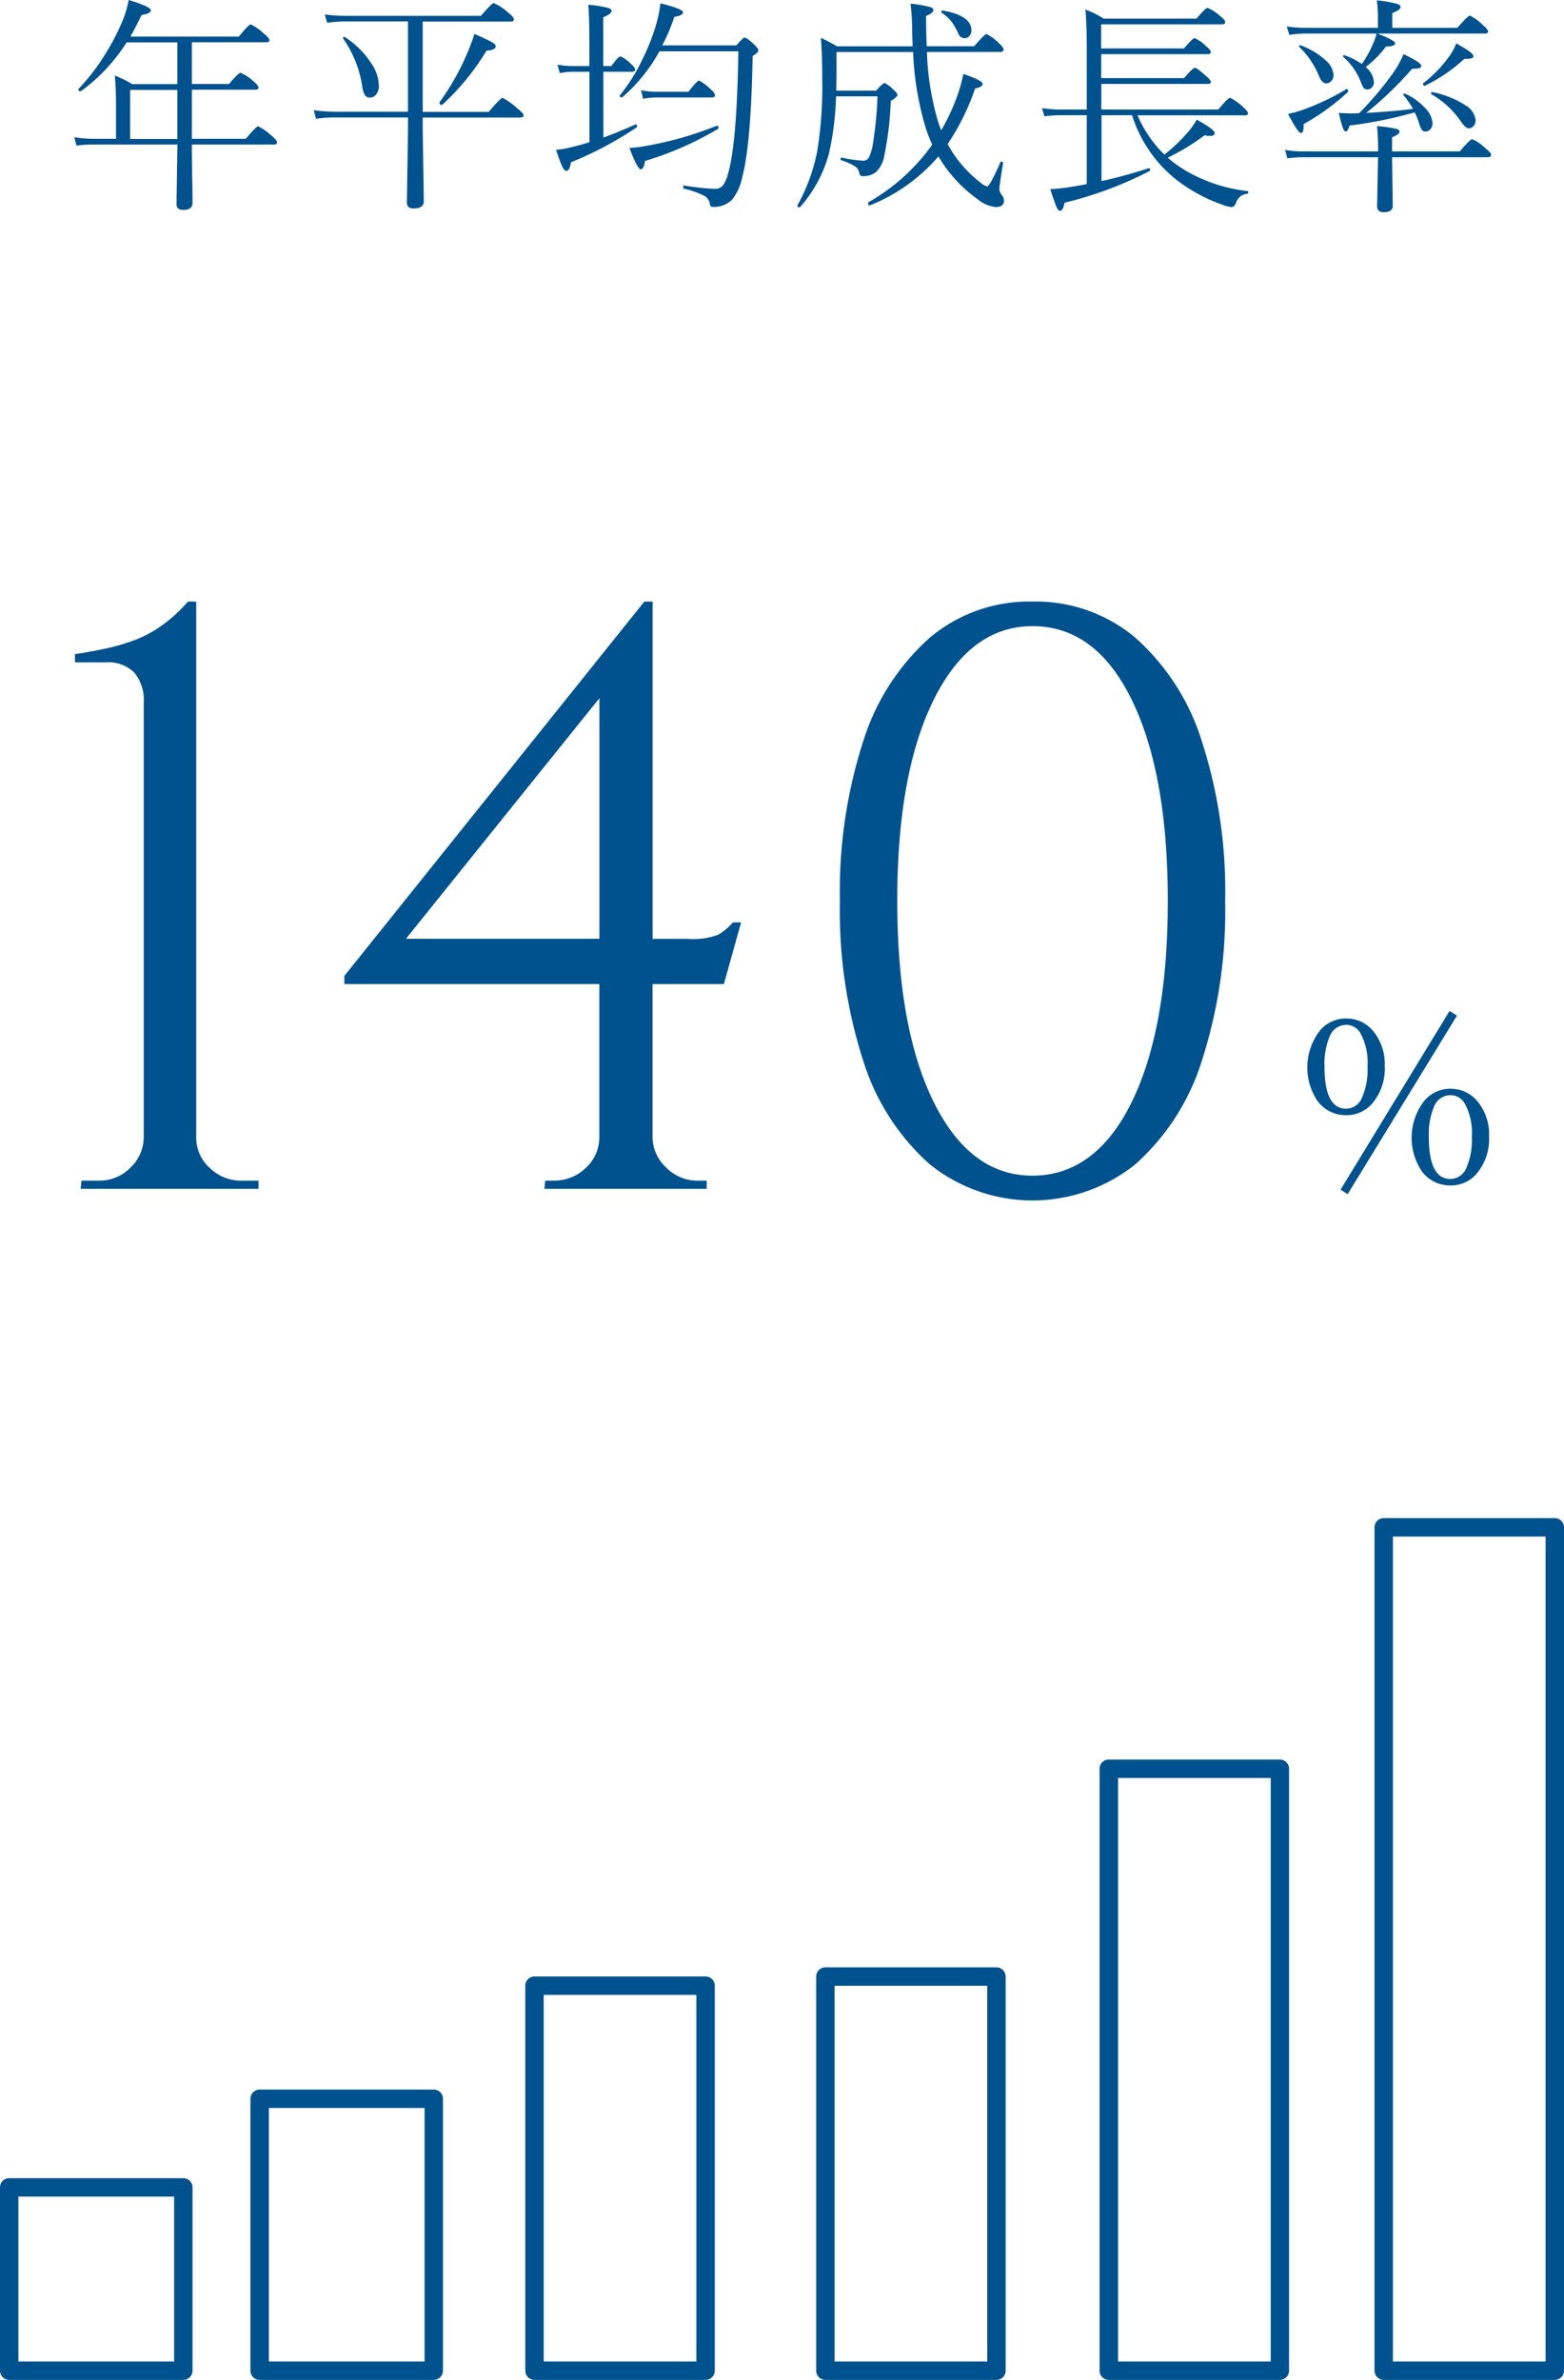
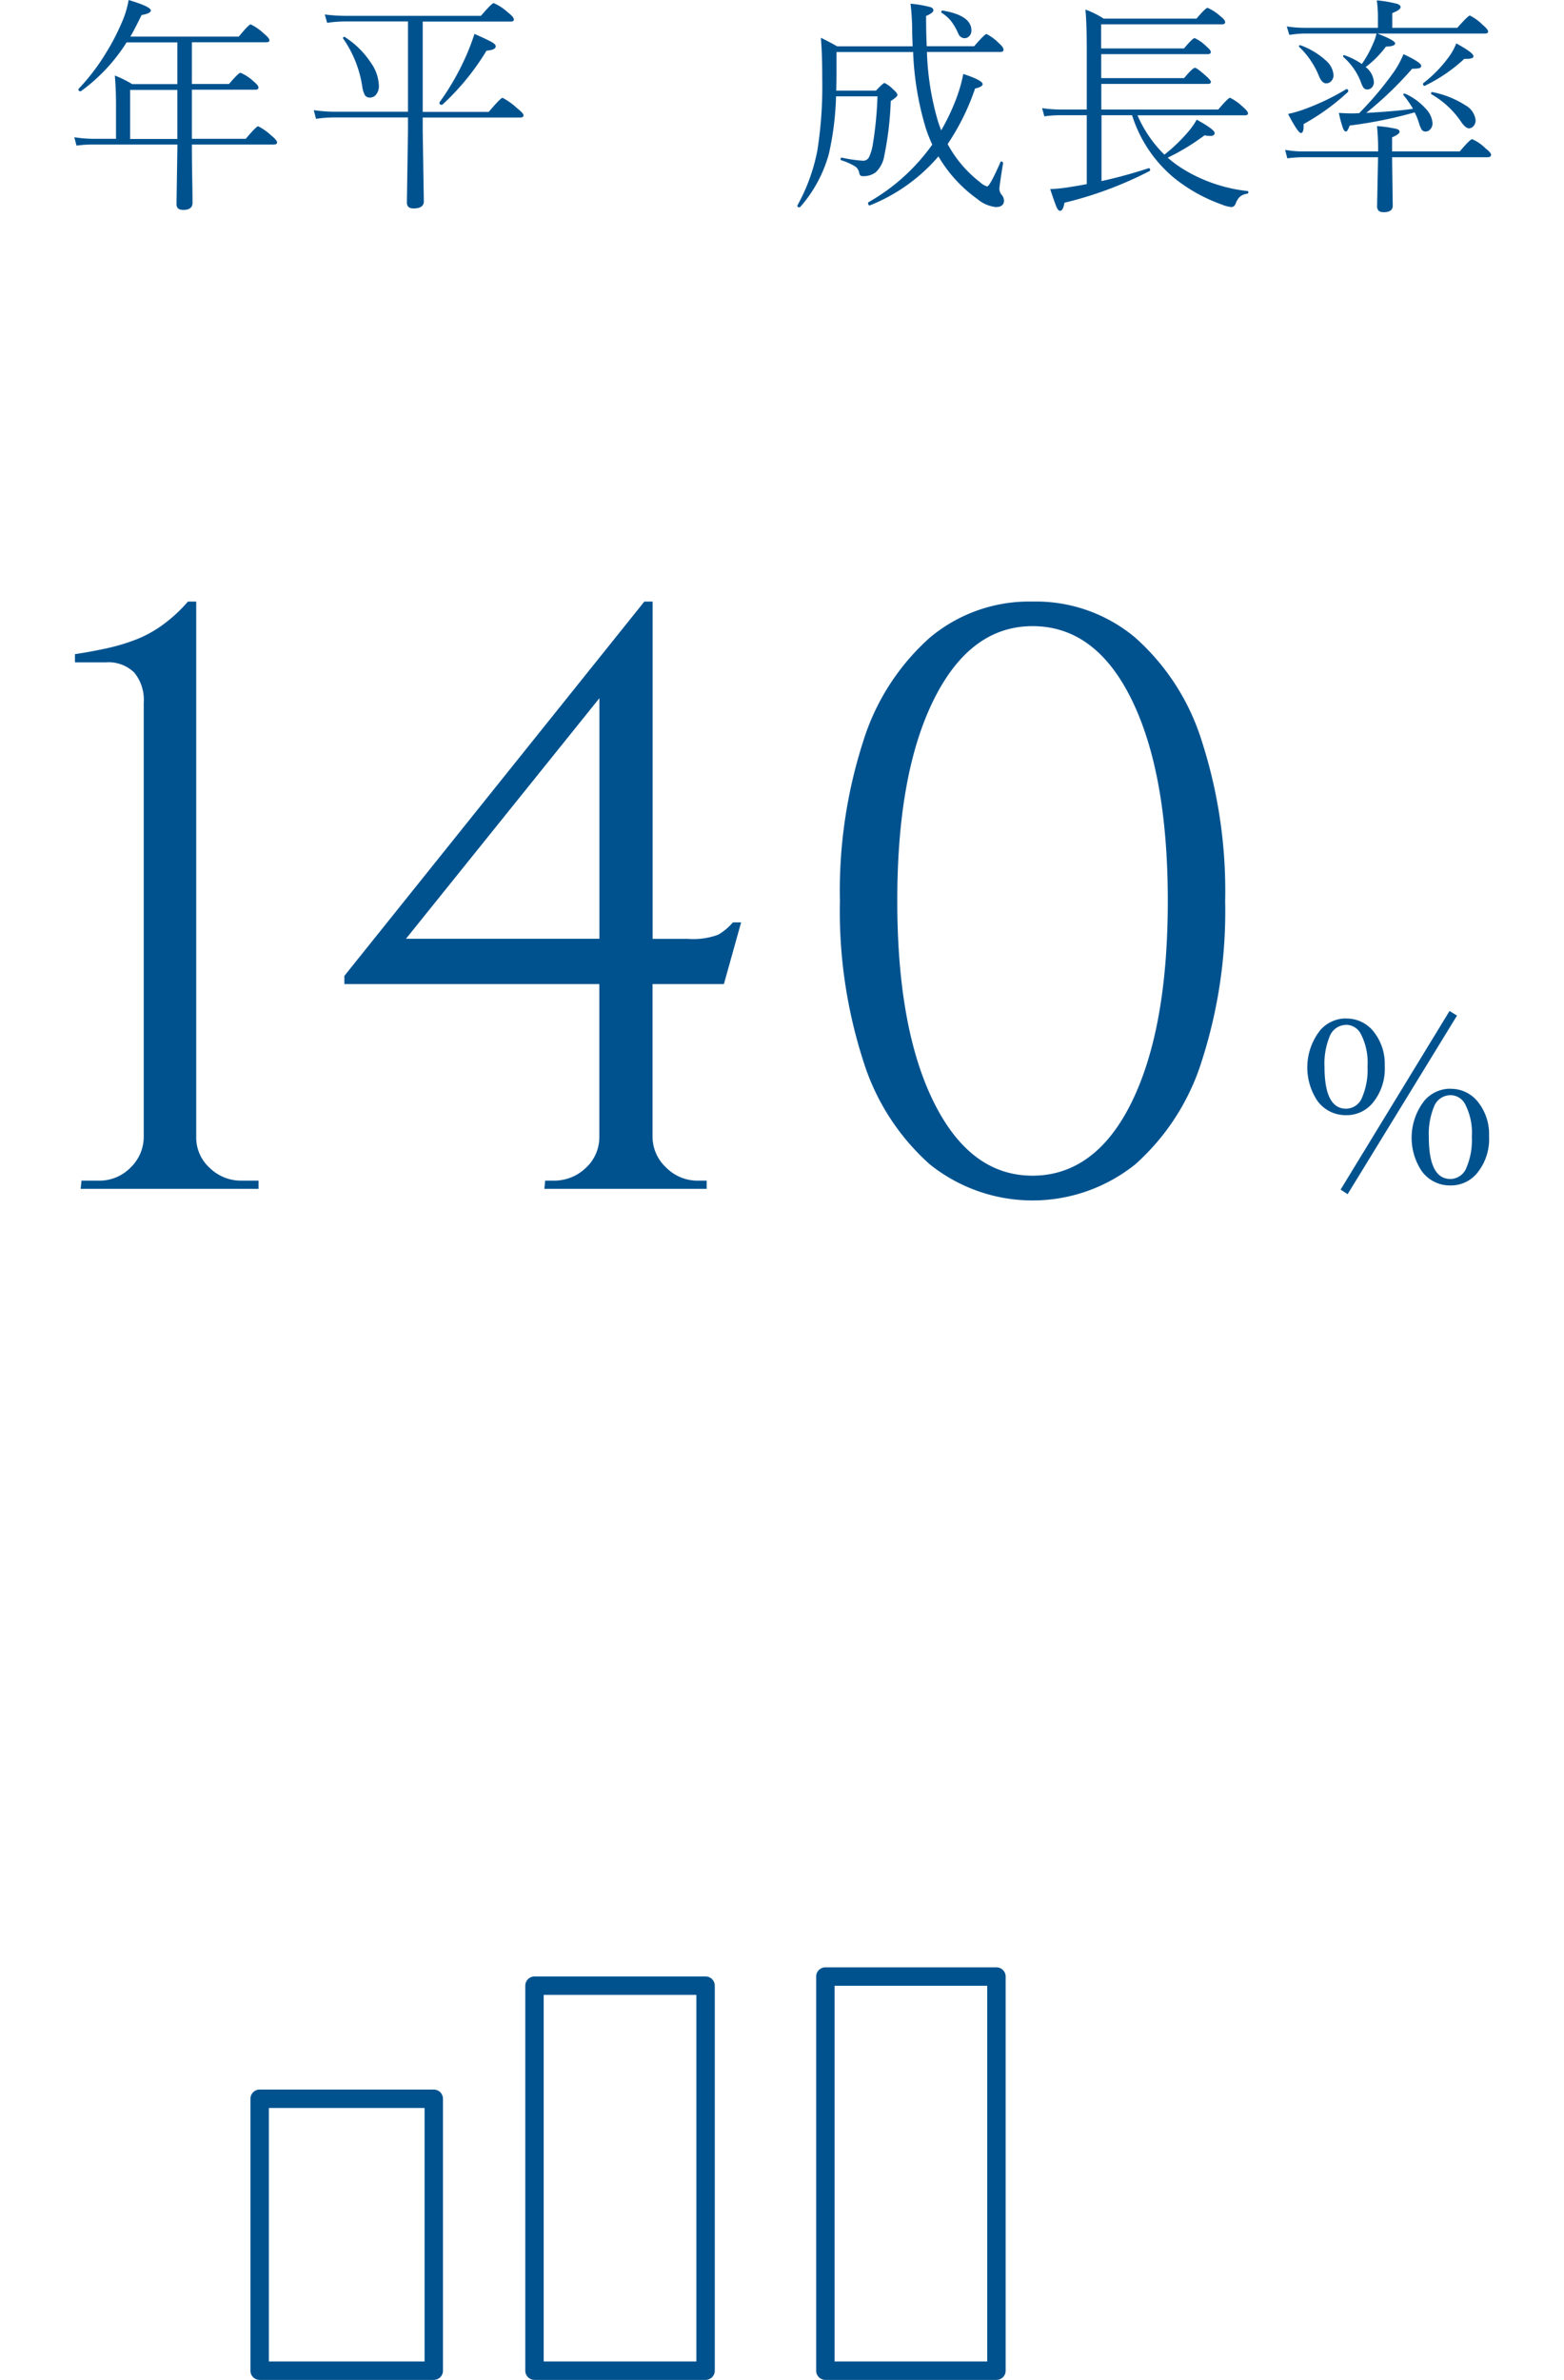
<svg xmlns="http://www.w3.org/2000/svg" width="169.86" height="258.38" viewBox="0 0 169.86 258.38">
  <g id="Group_2501" data-name="Group 2501" transform="translate(5286.43 -8089.04)">
    <g id="Group_2497" data-name="Group 2497" transform="translate(-5374 8039)">
      <path id="Path_10315" data-name="Path 10315" d="M134.68,308.42H115.77a1,1,0,0,1-1-1V277.9a1,1,0,0,1,1-1h18.91a1,1,0,0,1,1,1v29.52A1,1,0,0,1,134.68,308.42Zm-17.91-2h16.91V278.9H116.77v27.52Z" fill="#00528f" />
      <path id="Path_10316" data-name="Path 10316" d="M164.2,308.42H145.62a1,1,0,0,1-1-1v-41.8a1,1,0,0,1,1-1H164.2a1,1,0,0,1,1,1v41.8A1,1,0,0,1,164.2,308.42Zm-17.58-2H163.2v-39.8H146.62Z" fill="#00528f" />
      <path id="Path_10317" data-name="Path 10317" d="M195.79,308.42H177.21a1,1,0,0,1-1-1V264.63a1,1,0,0,1,1-1h18.58a1,1,0,0,1,1,1v42.79A1,1,0,0,1,195.79,308.42Zm-17.58-2h16.58V265.63H178.21Z" fill="#00528f" />
-       <path id="Path_10318" data-name="Path 10318" d="M256.43,308.42H237.85a1,1,0,0,1-1-1V215.86a1,1,0,0,1,1-1h18.58a1,1,0,0,1,1,1v91.56A1,1,0,0,1,256.43,308.42Zm-17.58-2h16.58V216.86H238.85Zm-12.28,2H207.99a1,1,0,0,1-1-1V242.07a1,1,0,0,1,1-1h18.58a1,1,0,0,1,1,1v65.35A1,1,0,0,1,226.57,308.42Zm-17.57-2h16.58V243.07H209Zm-101.52,2H88.57a1,1,0,0,1-1-1v-19.9a1,1,0,0,1,1-1h18.91a1,1,0,0,1,1,1v19.9a1,1,0,0,1-1,1Zm-17.91-2h16.91v-17.9H89.57v17.9Z" fill="#00528f" />
    </g>
    <path id="Path_10319" data-name="Path 10319" d="M245.1,168.94a1.925,1.925,0,0,0-1.78,1.23,7.722,7.722,0,0,0-.57,3.31q0,4.56,2.35,4.56a1.886,1.886,0,0,0,1.73-1.22,7.56,7.56,0,0,0,.59-3.35,6.738,6.738,0,0,0-.76-3.61,1.8,1.8,0,0,0-1.57-.92h0Zm0-.69a3.729,3.729,0,0,1,3.09,1.56,5.6,5.6,0,0,1,1.1,3.58,5.821,5.821,0,0,1-1.38,4.11,3.66,3.66,0,0,1-2.81,1.24,3.774,3.774,0,0,1-3.12-1.55,6.53,6.53,0,0,1,.31-7.68,3.7,3.7,0,0,1,2.81-1.27h0Zm-11.33-6.94a1.925,1.925,0,0,0-1.78,1.23,7.722,7.722,0,0,0-.57,3.31q0,4.56,2.35,4.56a1.886,1.886,0,0,0,1.73-1.22,7.56,7.56,0,0,0,.59-3.35,6.738,6.738,0,0,0-.76-3.61,1.813,1.813,0,0,0-1.57-.93h0Zm0-.69a3.729,3.729,0,0,1,3.09,1.56,5.6,5.6,0,0,1,1.1,3.58,5.821,5.821,0,0,1-1.38,4.11,3.66,3.66,0,0,1-2.81,1.24,3.774,3.774,0,0,1-3.12-1.55,6.53,6.53,0,0,1,.31-7.68,3.7,3.7,0,0,1,2.81-1.27h0ZM245,159.8l.81.5-11.88,19.39-.76-.5L245,159.8Zm-92.33-33.96-21.01,26.12h21.01V125.84h0Zm47.04-7.82q-6.765,0-10.73,7.99t-3.96,21.84q0,13.845,3.96,21.84t10.73,7.99c4.51,0,8.16-2.66,10.77-7.99s3.92-12.61,3.92-21.84-1.31-16.51-3.92-21.84-6.2-7.99-10.77-7.99Zm0-2.67a16.783,16.783,0,0,1,11.17,3.93,24.942,24.942,0,0,1,7.21,11.21,52.951,52.951,0,0,1,2.54,17.37,52.951,52.951,0,0,1-2.54,17.37,25.025,25.025,0,0,1-7.21,11.21,17.839,17.839,0,0,1-22.34,0,24.942,24.942,0,0,1-7.21-11.21,52.951,52.951,0,0,1-2.54-17.37,52.951,52.951,0,0,1,2.54-17.37,25.025,25.025,0,0,1,7.21-11.21,16.8,16.8,0,0,1,11.17-3.93h0Zm-42.15,0h.89v36.62h3.83a7.771,7.771,0,0,0,3.29-.45,6.326,6.326,0,0,0,1.6-1.34h.89l-1.87,6.7h-7.75V173.4a4.561,4.561,0,0,0,1.47,3.39,4.773,4.773,0,0,0,3.43,1.43h.98v.89H146.69l.09-.89h.89a4.958,4.958,0,0,0,3.52-1.38,4.529,4.529,0,0,0,1.47-3.44V156.88H124.97v-.89l32.58-40.64h0Zm-49.57,0h.89v58.14a4.43,4.43,0,0,0,1.47,3.35,4.848,4.848,0,0,0,3.43,1.38h1.87v.89H96.33l.09-.89h1.87a4.716,4.716,0,0,0,3.47-1.43,4.625,4.625,0,0,0,1.42-3.39V126.33a4.667,4.667,0,0,0-1.02-3.26,3.982,3.982,0,0,0-3.07-1.12H95.71v-.89c1.19-.18,2.33-.39,3.43-.63a21.413,21.413,0,0,0,3.16-.94,12.878,12.878,0,0,0,2.94-1.61,16.237,16.237,0,0,0,2.76-2.55h0Z" transform="translate(-5374 8039)" fill="#00528f" fill-rule="evenodd" />
    <g id="Group_2499" data-name="Group 2499" transform="translate(-5374 8039)">
      <path id="Path_10331" data-name="Path 10331" d="M100.17,65.13V61.44c0-1.11-.04-2.17-.13-3.2a11.7,11.7,0,0,1,1.88.93h4.91V54.64h-5.51a19.159,19.159,0,0,1-4.96,5.3c-.02,0-.03.01-.05.01-.15,0-.22-.07-.22-.21a.073.073,0,0,1,.02-.06,22.5,22.5,0,0,0,2.92-3.81,24.806,24.806,0,0,0,1.86-3.6,10.358,10.358,0,0,0,.65-2.23c1.6.48,2.41.86,2.41,1.13,0,.22-.33.39-1,.5-.49,1-.89,1.78-1.22,2.34h11.78q1.08-1.32,1.29-1.32a5.368,5.368,0,0,1,1.43,1q.6.48.6.72c0,.15-.12.22-.35.22h-8.07v4.53h4.03c.69-.81,1.11-1.22,1.25-1.22a4.741,4.741,0,0,1,1.38.9c.38.31.57.54.57.7s-.11.24-.33.24h-6.9v5.33h5.85c.76-.9,1.21-1.36,1.35-1.36a6.011,6.011,0,0,1,1.42,1c.42.34.63.59.63.76,0,.15-.12.22-.35.22h-8.9c0,1.41.02,2.89.05,4.44.02,1.12.02,1.75.02,1.89,0,.51-.33.77-1,.77-.5,0-.74-.21-.74-.62l.1-6.48H97.66a13.086,13.086,0,0,0-1.78.12l-.24-.91a14.1,14.1,0,0,0,2.03.17h2.53Zm1.53,0h5.13V59.8H101.7Z" fill="#00528f" />
      <path id="Path_10332" data-name="Path 10332" d="M133.48,52.39v9.8h7.17q1.29-1.53,1.5-1.53a7.016,7.016,0,0,1,1.57,1.12c.47.37.71.63.71.78s-.12.24-.35.24h-10.6v1.45l.12,7.65c0,.51-.37.77-1.12.77-.48,0-.72-.21-.72-.65l.12-7.75V62.79h-7.94a13.936,13.936,0,0,0-2.05.15l-.24-.94a16.462,16.462,0,0,0,2.32.17h7.91v-9.8H125.1a13.565,13.565,0,0,0-2,.15l-.26-.91a17.738,17.738,0,0,0,2.26.15h14.7c.79-.92,1.25-1.38,1.39-1.38a5.35,5.35,0,0,1,1.53,1q.66.5.66.78c0,.15-.11.22-.33.22h-9.57Zm-8.63,1.84s-.03-.03-.03-.05c0-.09.05-.13.16-.13.03,0,.06,0,.07.03a9.417,9.417,0,0,1,2.79,2.76,4.566,4.566,0,0,1,.88,2.49,1.446,1.446,0,0,1-.33,1.01.825.825,0,0,1-.65.29.6.6,0,0,1-.56-.29,2.915,2.915,0,0,1-.27-.93,12.259,12.259,0,0,0-2.07-5.18Zm10.76,7.17a.2.2,0,0,1-.07.02c-.16,0-.24-.07-.24-.22a.127.127,0,0,1,.01-.06,27.494,27.494,0,0,0,2.81-4.87,24.383,24.383,0,0,0,.98-2.55c.98.43,1.6.73,1.88.89s.43.32.43.45c0,.27-.33.43-1,.48a26.682,26.682,0,0,1-4.79,5.86Z" fill="#00528f" />
-       <path id="Path_10333" data-name="Path 10333" d="M151.59,65.46V57.83h-1.77a7.288,7.288,0,0,0-1.45.15l-.26-.92a9.291,9.291,0,0,0,1.68.15h1.79V55.06q0-3.315-.12-4.5a12.617,12.617,0,0,1,2.16.34c.24.08.37.19.37.33,0,.21-.3.44-.9.68v5.3h.88c.5-.7.84-1.05,1-1.05a4.192,4.192,0,0,1,1.15.83c.29.26.43.46.43.6q0,.24-.33.24H153.1v7.15c1.1-.41,2.25-.88,3.46-1.42a.1.1,0,0,1,.04-.01c.11,0,.16.07.16.22a.139.139,0,0,1-.05.1,38.728,38.728,0,0,1-7.13,3.79c-.1.62-.26.93-.5.93-.15,0-.3-.17-.46-.5s-.37-.92-.66-1.78a11.079,11.079,0,0,0,1.6-.27c.86-.21,1.54-.4,2.05-.57Zm7.92-10.49h8.03c.49-.57.79-.85.89-.85.17,0,.53.26,1.07.78.29.26.43.47.43.65,0,.12-.21.31-.62.57q-.165,9.51-1.12,13.13a5.881,5.881,0,0,1-1.07,2.42,2.69,2.69,0,0,1-2.03.83.592.592,0,0,1-.33-.06.66.66,0,0,1-.1-.29,1.2,1.2,0,0,0-.66-.88,9.389,9.389,0,0,0-2.14-.74c-.07-.02-.1-.07-.1-.17q0-.21.12-.18a24.956,24.956,0,0,0,3.3.36,1.055,1.055,0,0,0,.9-.37,3.463,3.463,0,0,0,.53-1.18q.99-3.18,1.15-13.38h-8.57a17.9,17.9,0,0,1-4.03,4.98.108.108,0,0,1-.08.02c-.13,0-.2-.06-.2-.17,0-.03,0-.04.02-.06a19.276,19.276,0,0,0,2.39-3.79,24.144,24.144,0,0,0,1.49-3.71,15.313,15.313,0,0,0,.52-2.48c1.64.41,2.45.73,2.45.98,0,.23-.32.39-.95.5a19.393,19.393,0,0,1-1.31,3.1Zm5.91,8.73h.02c.11,0,.17.07.17.22a.117.117,0,0,1-.05.11,35.682,35.682,0,0,1-7.95,3.49q-.105.9-.45.9c-.23,0-.65-.77-1.23-2.32a11.962,11.962,0,0,0,1.48-.16,38.81,38.81,0,0,0,8.01-2.25Zm-8.01-2.93-.22-.94a8.1,8.1,0,0,0,1.65.17h3.5c.63-.8,1.01-1.21,1.15-1.21a5.066,5.066,0,0,1,1.25.93c.32.26.48.49.48.68,0,.15-.11.22-.32.22h-6.03a7.441,7.441,0,0,0-1.45.15Z" fill="#00528f" />
      <path id="Path_10334" data-name="Path 10334" d="M186.72,55.69h-8.3v2.55l-.03,1.64h4.32c.51-.55.82-.83.93-.83a3.42,3.42,0,0,1,.95.71q.45.39.45.6c0,.12-.24.33-.73.65a35.09,35.09,0,0,1-.7,5.93,3.141,3.141,0,0,1-.95,1.82,2.232,2.232,0,0,1-1.46.4c-.16,0-.26-.11-.31-.33a1.059,1.059,0,0,0-.46-.73,7.082,7.082,0,0,0-1.48-.66.118.118,0,0,1-.09-.12c0-.12.05-.18.16-.16a14.951,14.951,0,0,0,2.29.33.707.707,0,0,0,.66-.43,5.232,5.232,0,0,0,.37-1.2,40.753,40.753,0,0,0,.53-5.36h-4.5a32.033,32.033,0,0,1-.78,6.25,14.6,14.6,0,0,1-3.1,5.75.123.123,0,0,1-.1.05c-.15,0-.22-.06-.22-.17a.09.09,0,0,1,.01-.05,20.1,20.1,0,0,0,2.16-5.95,44.816,44.816,0,0,0,.53-7.81c0-1.83-.05-3.31-.15-4.43q.99.48,1.77.93h8.2c-.03-.7-.05-1.25-.05-1.65a27.111,27.111,0,0,0-.18-2.98,13.148,13.148,0,0,1,2.15.37c.22.07.33.19.33.34,0,.2-.26.4-.79.62,0,1.2.02,2.29.07,3.29h5.15c.77-.89,1.22-1.33,1.34-1.33a5.391,5.391,0,0,1,1.35,1c.33.29.5.52.5.71,0,.16-.12.24-.35.24h-7.97a29.966,29.966,0,0,0,1.2,7.53c.07.22.18.54.35.98a22.85,22.85,0,0,0,1.53-3.17,16.431,16.431,0,0,0,.87-2.95c1.4.46,2.1.83,2.1,1.1,0,.2-.27.36-.82.48a25.307,25.307,0,0,1-2.98,6.03,13.013,13.013,0,0,0,3.53,4.15,1.824,1.824,0,0,0,.76.45c.19,0,.67-.88,1.44-2.62.03-.06.06-.09.1-.09a.121.121,0,0,1,.09.03c.07.04.11.09.1.16-.27,1.65-.4,2.58-.4,2.79a1.037,1.037,0,0,0,.24.63,1.054,1.054,0,0,1,.26.62q0,.72-.9.72a3.732,3.732,0,0,1-2-.88,14.92,14.92,0,0,1-4.22-4.62,19.145,19.145,0,0,1-7.45,5.32h-.02c-.11,0-.17-.08-.17-.24a.117.117,0,0,1,.05-.11,21.5,21.5,0,0,0,6.92-6.25,15.684,15.684,0,0,1-.7-1.77,32.8,32.8,0,0,1-1.38-8.29Zm3.14-4.24s-.06-.07-.06-.11c0-.12.06-.16.18-.15,2.06.36,3.09,1.07,3.09,2.15a.852.852,0,0,1-.24.63.7.7,0,0,1-.51.22.751.751,0,0,1-.67-.5,6.938,6.938,0,0,0-.77-1.34,4.24,4.24,0,0,0-1.01-.9Z" fill="#00528f" />
      <path id="Path_10335" data-name="Path 10335" d="M205.6,70.02V62.55h-2.75a13.012,13.012,0,0,0-1.86.12l-.24-.89a13.848,13.848,0,0,0,2.08.15h2.77V55.68c0-2.13-.05-3.67-.15-4.6a9.569,9.569,0,0,1,1.98.98h10.09q.99-1.17,1.2-1.17a5.04,5.04,0,0,1,1.38.9c.35.27.53.48.53.65s-.12.24-.35.24H207.16V55.3h9c.63-.75,1.01-1.12,1.16-1.12a4.162,4.162,0,0,1,1.25.88c.33.28.5.48.5.62q0,.24-.33.24H207.17v2.6h9c.63-.75,1.02-1.12,1.18-1.12.14,0,.55.31,1.25.93q.48.435.48.6c0,.15-.11.22-.33.22H207.18v2.78h12.7c.73-.86,1.16-1.28,1.28-1.28a5.853,5.853,0,0,1,1.38.98c.38.33.57.56.57.71s-.11.22-.33.22H211.11a13.429,13.429,0,0,0,2.92,4.27,17.786,17.786,0,0,0,2.53-2.42,7.93,7.93,0,0,0,.98-1.38c1.3.72,1.95,1.2,1.95,1.45,0,.21-.17.32-.5.32a3.064,3.064,0,0,1-.6-.07,23.975,23.975,0,0,1-4,2.43,12.992,12.992,0,0,0,1.93,1.39,16.853,16.853,0,0,0,6.73,2.23c.06,0,.1.05.1.13a.146.146,0,0,1-.12.16,1.631,1.631,0,0,0-.79.32,1.91,1.91,0,0,0-.46.73c-.1.27-.26.4-.48.4a3.676,3.676,0,0,1-1.05-.28,17.68,17.68,0,0,1-5.15-2.87,14.482,14.482,0,0,1-4.58-6.82H207.2V69.7a52.336,52.336,0,0,0,5.09-1.39c.02,0,.03-.01.04-.01.1,0,.15.06.15.2a.115.115,0,0,1-.06.11,40.986,40.986,0,0,1-9.24,3.44c-.11.59-.26.88-.48.88q-.2,0-.39-.42c-.12-.29-.35-.93-.68-1.94a17.452,17.452,0,0,0,2-.2c.98-.16,1.66-.27,2.03-.36Z" fill="#00528f" />
      <path id="Path_10336" data-name="Path 10336" d="M238.76,66.48h7.35c.75-.89,1.2-1.33,1.35-1.33a4.723,4.723,0,0,1,1.45,1c.4.31.6.54.6.7s-.12.26-.35.26h-10.4v.05l.07,5.22c0,.46-.33.7-1,.7-.46,0-.7-.22-.7-.65l.1-5.05v-.27h-8.04a13.1,13.1,0,0,0-1.81.12l-.24-.92a11.047,11.047,0,0,0,2.03.17h8.07a23.91,23.91,0,0,0-.12-2.75,14.087,14.087,0,0,1,2.1.3c.24.06.35.17.35.32q0,.255-.81.6v1.53Zm-1.69-12.8h-7.75a12,12,0,0,0-1.72.15l-.28-.92a12.976,12.976,0,0,0,2,.15h7.9V51.7a12.75,12.75,0,0,0-.12-1.62,13.047,13.047,0,0,1,2.21.38c.24.08.37.2.37.35,0,.2-.3.42-.9.65v1.6h7.06c.79-.89,1.24-1.33,1.37-1.33a5.237,5.237,0,0,1,1.38,1c.4.34.6.59.6.73s-.11.22-.32.22H237.16c1.29.5,1.93.85,1.93,1.07s-.33.33-1,.35a11.022,11.022,0,0,1-2.2,2.22,2.272,2.272,0,0,1,.89,1.6.84.84,0,0,1-.22.62.629.629,0,0,1-.48.21.491.491,0,0,1-.42-.18,2.672,2.672,0,0,1-.31-.67,6.885,6.885,0,0,0-1.87-2.66.127.127,0,0,1-.04-.09.106.106,0,0,1,.12-.12.1.1,0,0,1,.04.01,7.723,7.723,0,0,1,1.87.95,11.836,11.836,0,0,0,1.22-2.2,5.7,5.7,0,0,0,.38-1.12Zm-3.32,6.06s.02-.03.04-.03c.14,0,.21.08.21.23a.122.122,0,0,1-.04.09,24.409,24.409,0,0,1-4.81,3.48v.24c0,.49-.1.73-.3.73s-.67-.69-1.39-2.07a12.443,12.443,0,0,0,1.46-.4,25.967,25.967,0,0,0,4.83-2.27Zm-5.08-4.6a.2.2,0,0,1-.02-.07c0-.08.04-.12.13-.12a.09.09,0,0,1,.05.01,8.281,8.281,0,0,1,2.75,1.66,2.309,2.309,0,0,1,.82,1.57.937.937,0,0,1-.26.67.741.741,0,0,1-.54.23c-.32,0-.59-.29-.81-.86a9.091,9.091,0,0,0-2.12-3.1Zm6.52,7.18a36.18,36.18,0,0,0,3.76-4.47A10.542,10.542,0,0,0,240,55.92q1.92.9,1.92,1.26a.257.257,0,0,1-.2.26,3.217,3.217,0,0,1-.78.06,39.008,39.008,0,0,1-4.99,4.8c2.26-.13,3.96-.28,5.08-.45A10.963,10.963,0,0,0,240,60.37a.085.085,0,0,1-.02-.06c0-.07.04-.11.13-.11a.127.127,0,0,1,.06.01,6.591,6.591,0,0,1,2.25,1.64,2.477,2.477,0,0,1,.73,1.57.944.944,0,0,1-.26.68.661.661,0,0,1-.5.22.487.487,0,0,1-.42-.21,2.936,2.936,0,0,1-.28-.67,6.809,6.809,0,0,0-.48-1.2,47.02,47.02,0,0,1-7.06,1.43c-.15.43-.29.65-.39.65h-.02c-.13-.02-.24-.15-.33-.4a12.455,12.455,0,0,1-.43-1.62c.54.03.94.05,1.22.05h.45l.53-.02Zm7.18-2.98a.123.123,0,0,1-.05.02.183.183,0,0,1-.2-.21.122.122,0,0,1,.04-.09,13.914,13.914,0,0,0,2.71-2.77,6.33,6.33,0,0,0,.86-1.54c1.24.68,1.87,1.14,1.87,1.4,0,.19-.26.28-.77.28h-.23a17.3,17.3,0,0,1-4.22,2.89Zm.68.96a.209.209,0,0,1-.06-.11q0-.165.15-.15a10.35,10.35,0,0,1,3.6,1.44,2.131,2.131,0,0,1,1.09,1.61.95.95,0,0,1-.21.62.663.663,0,0,1-.52.26c-.26,0-.58-.29-.95-.86a9.7,9.7,0,0,0-3.09-2.82Z" fill="#00528f" />
    </g>
  </g>
</svg>